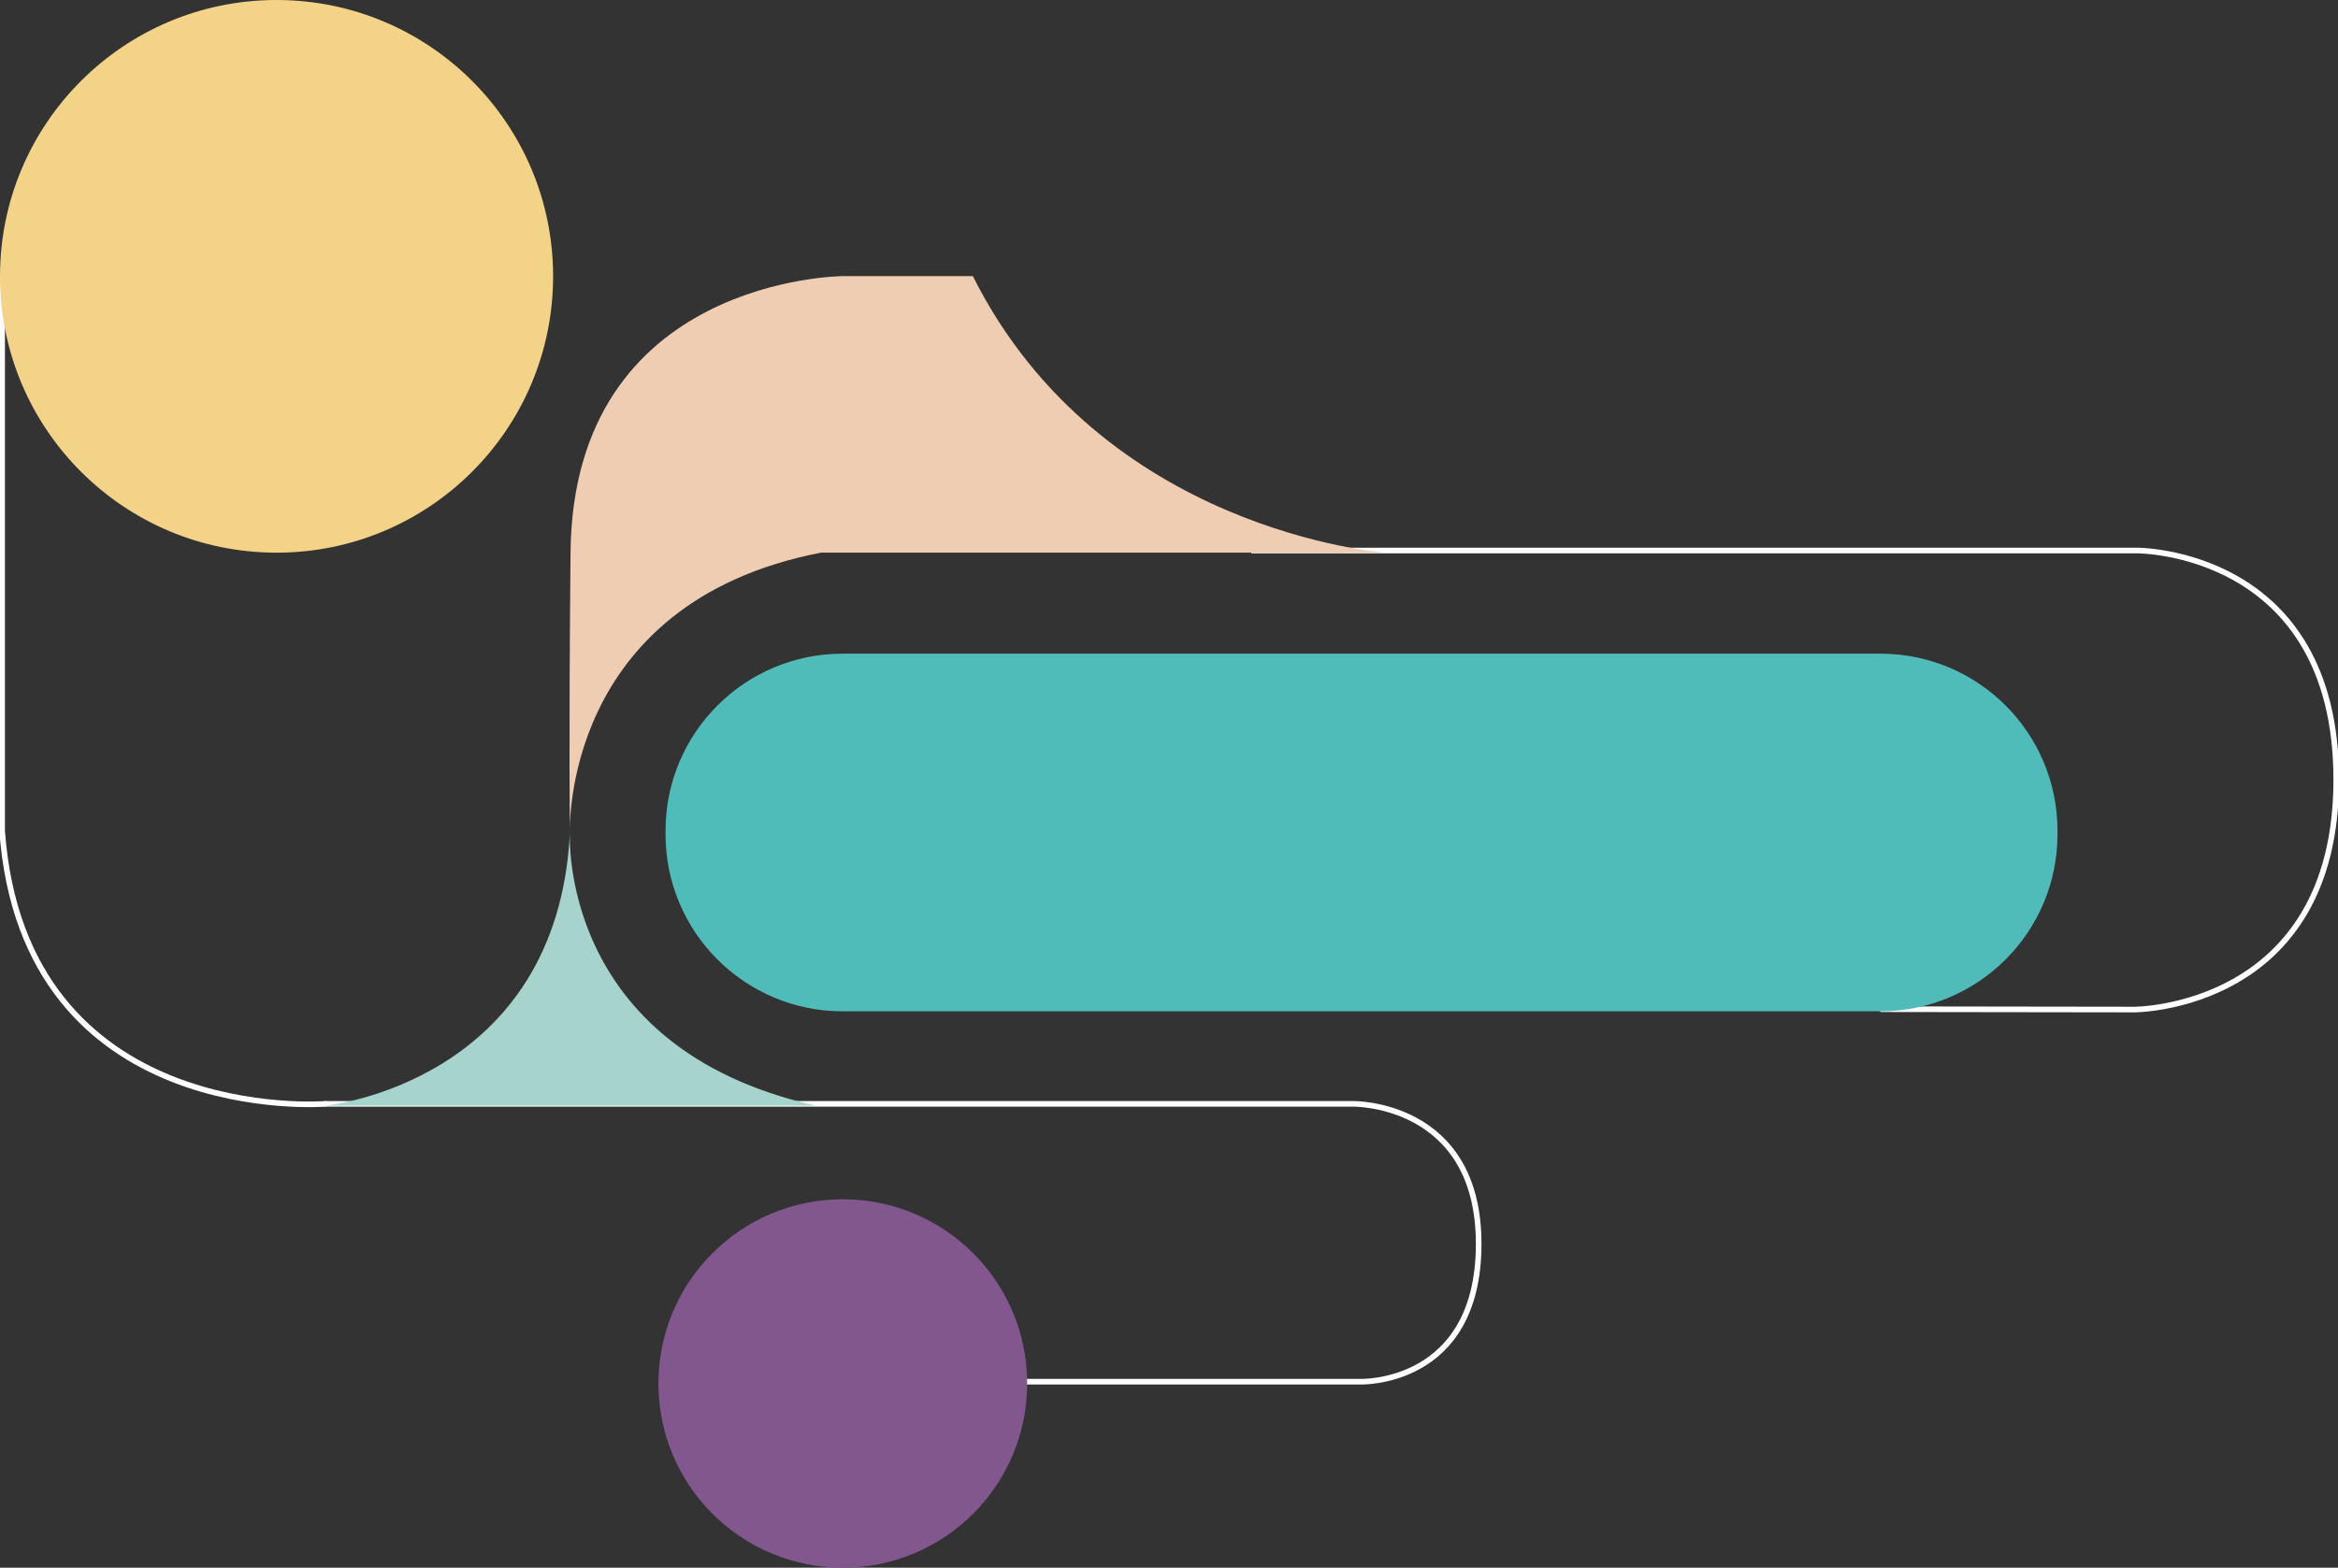
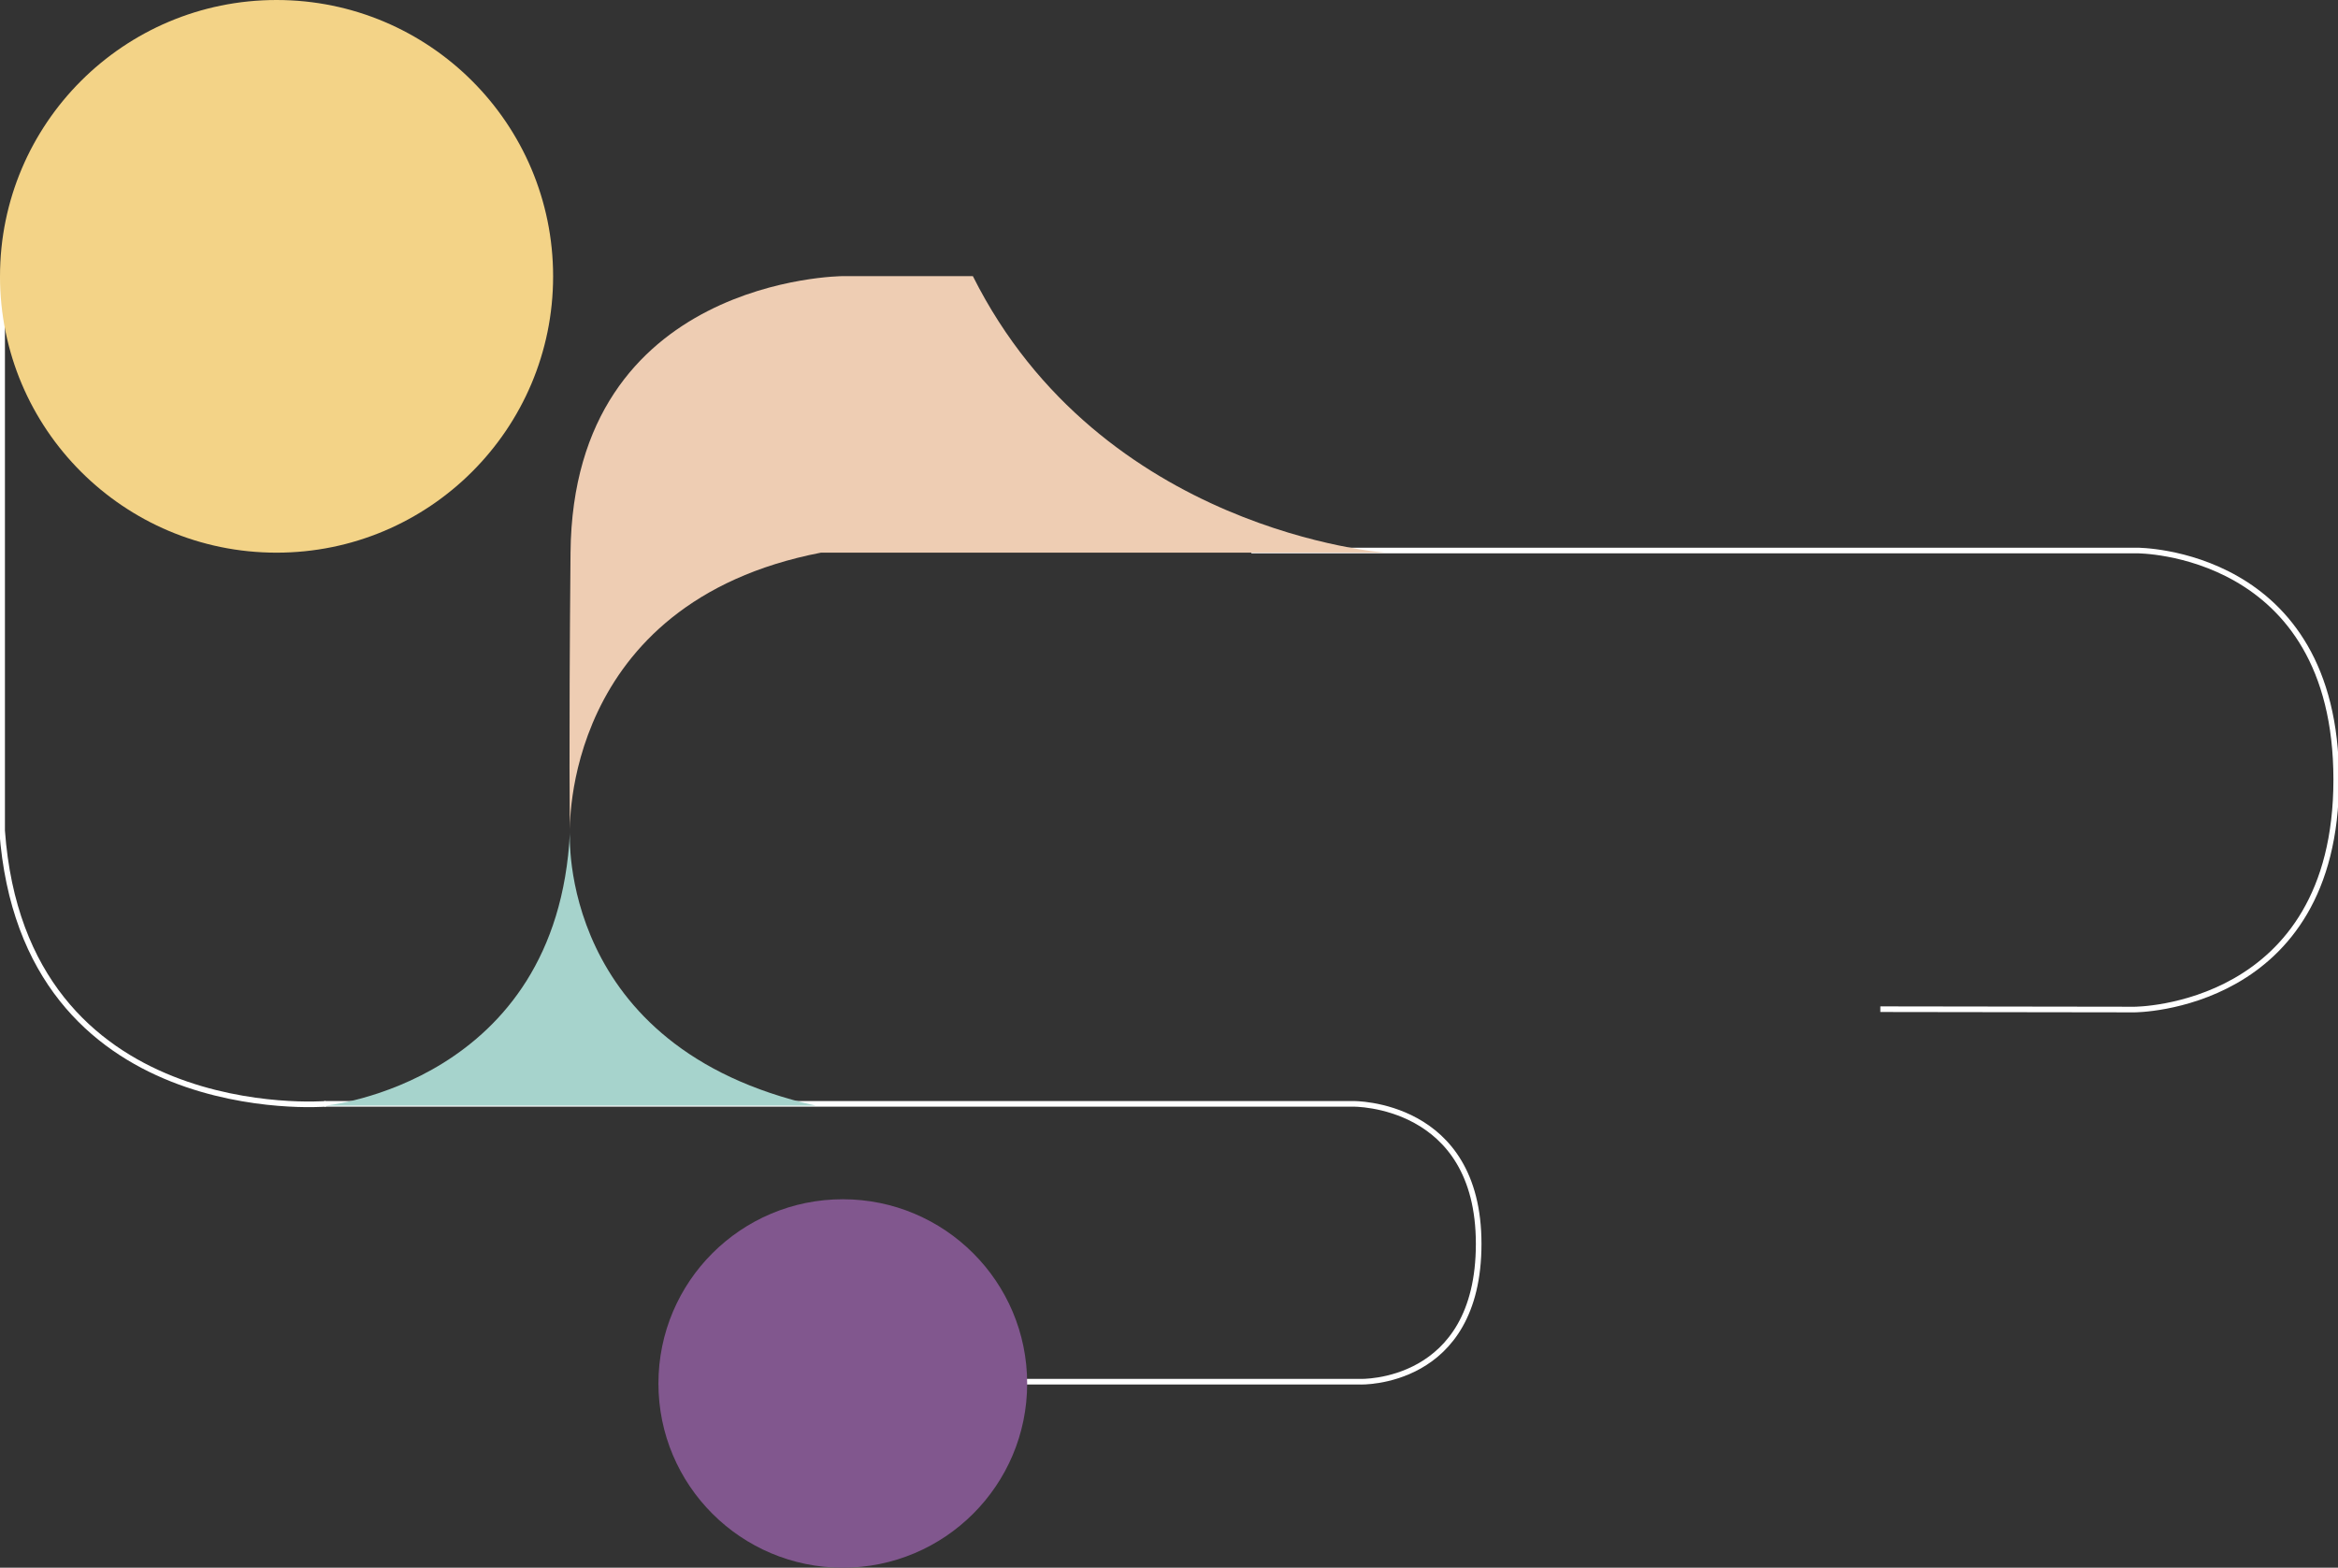
<svg xmlns="http://www.w3.org/2000/svg" width="416" height="279" viewBox="0 0 416 279" fill="none">
  <rect x="0" y="0" width="416" height="279" fill="#333333" stroke="none" />
  <g clip-path="url(#clip0_2385_95)">
    <path d="M222.654 97.973L380.241 97.973C380.241 97.973 415.685 97.828 415.685 138.747C415.685 179.666 379.781 179.666 379.781 179.666L334.567 179.603" stroke="white" stroke-miterlimit="10" />
    <path d="M57.95 196.449C57.95 196.449 4.233 200.818 0.378 147.843L0.378 49.178" stroke="white" stroke-miterlimit="10" />
    <path d="M57.73 196.449L240.745 196.449C240.745 196.449 263.1 196.103 263.1 221.36C263.1 246.616 242.03 245.899 242.03 245.899L182.537 245.899" stroke="white" stroke-miterlimit="10" />
    <path d="M117.154 246.213C117.154 264.321 131.841 278.999 149.959 278.999C168.076 278.999 182.763 264.321 182.763 246.213C182.763 228.106 168.076 213.428 149.959 213.428C131.841 213.428 117.154 228.106 117.154 246.213Z" fill="#81578E" />
    <path d="M0 49.179C0 76.339 22.031 98.357 49.207 98.357C76.384 98.357 98.415 76.339 98.415 49.179C98.415 22.018 76.384 -9.62998e-07 49.207 -2.15092e-06C22.031 -3.33883e-06 0 22.018 0 49.179Z" fill="#F3D387" />
-     <path d="M366.087 148.48L366.087 147.832C366.087 130.434 351.975 116.33 334.568 116.33L149.94 116.33C132.532 116.33 118.42 130.434 118.42 147.832L118.42 148.48C118.42 165.878 132.532 179.982 149.94 179.982L334.568 179.982C351.975 179.982 366.087 165.878 366.087 148.48Z" fill="#50BCBA" />
    <path d="M101.406 148.14C101.406 148.14 99.769 107.315 146.085 98.351L246.439 98.351C246.439 98.351 195.941 94.718 173.101 49.141L149.959 49.141C149.959 49.141 101.961 49.348 101.514 98.351C101.186 134.397 101.406 148.14 101.406 148.14Z" fill="#EECDB3" />
    <path d="M145.121 196.759L57.956 196.759C57.956 196.759 99.189 192.755 101.406 148.141C101.406 148.141 99.126 186.472 145.121 196.759Z" fill="#A6D3CC" />
  </g>
  <defs>
    <clipPath id="clip0_2385_95">
      <rect width="279" height="416" fill="white" transform="translate(416) rotate(90)" />
    </clipPath>
  </defs>
</svg>